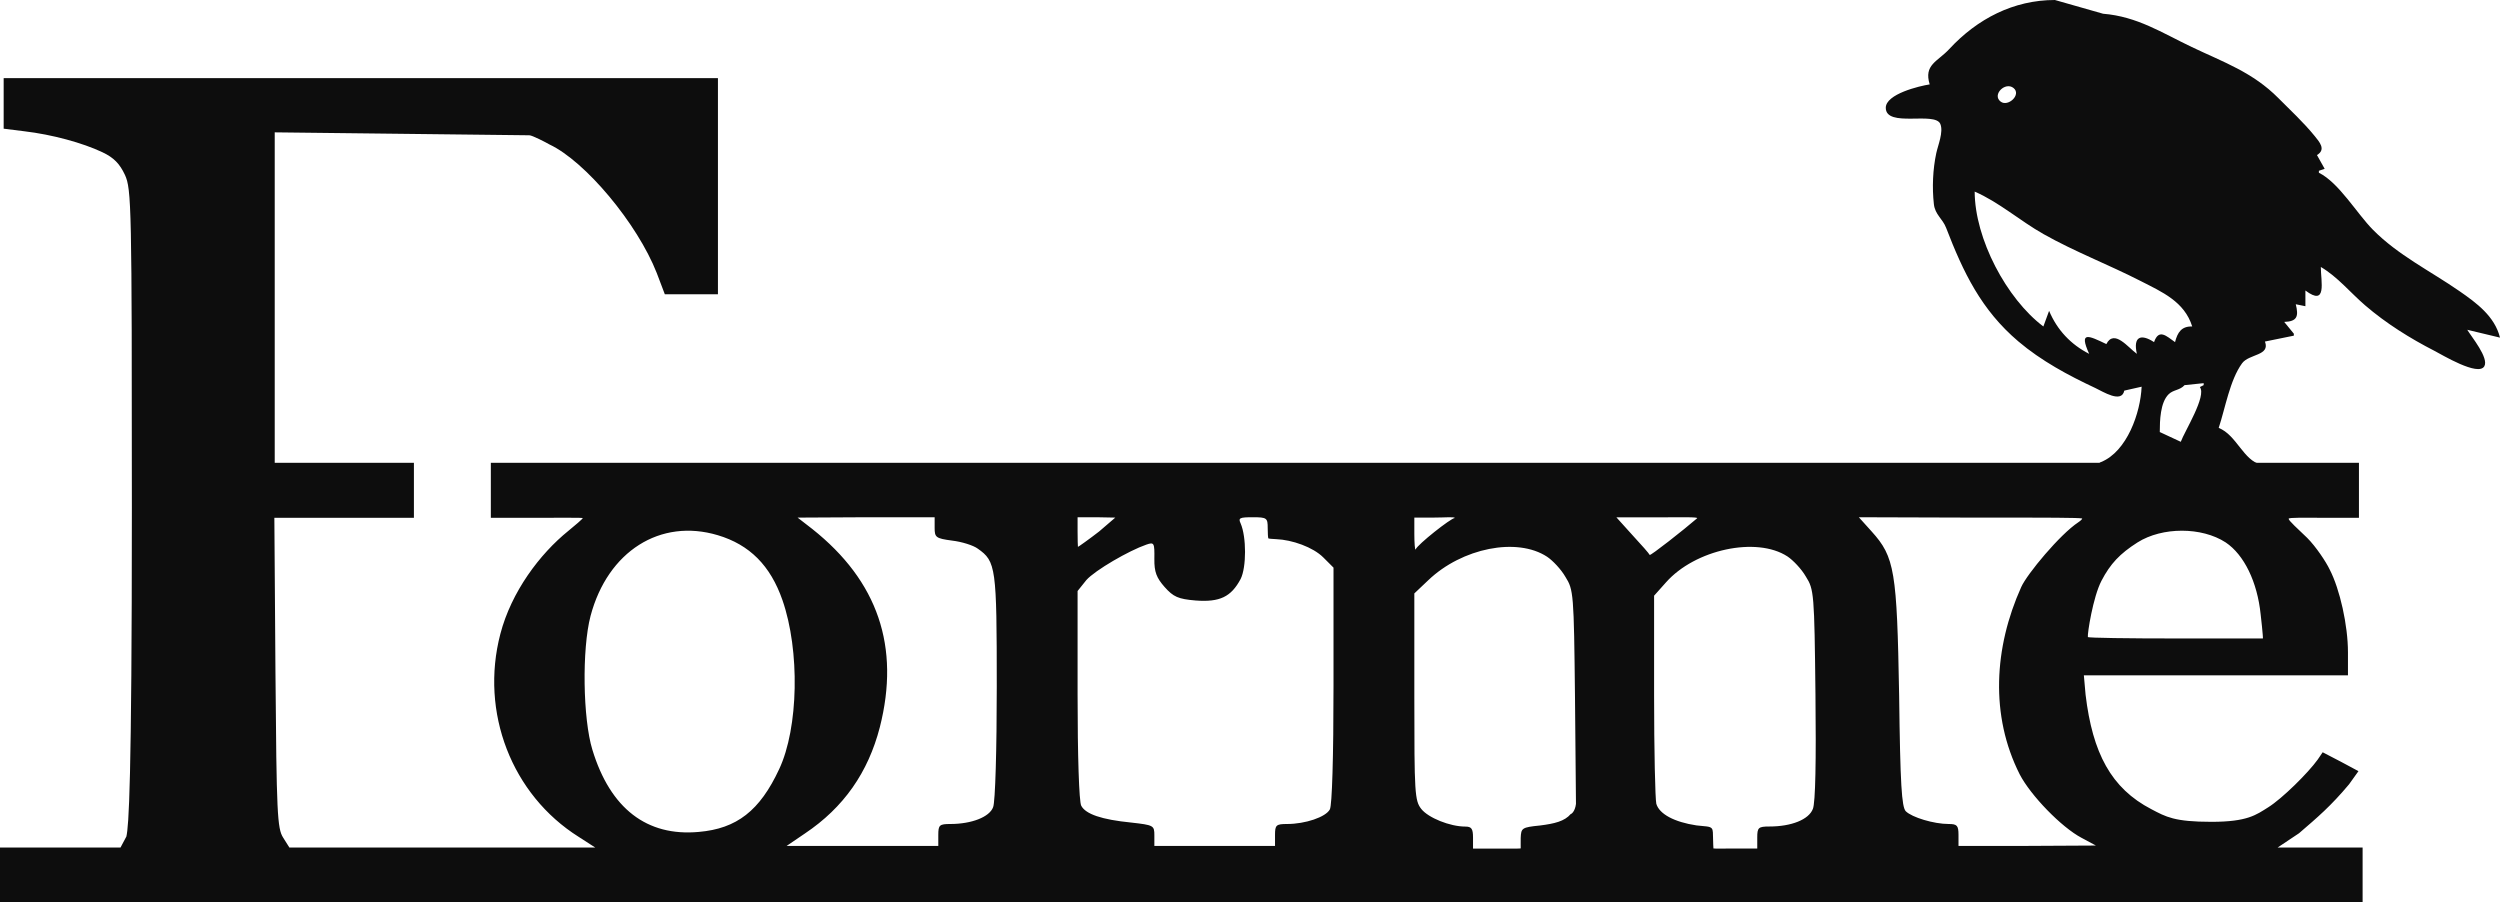
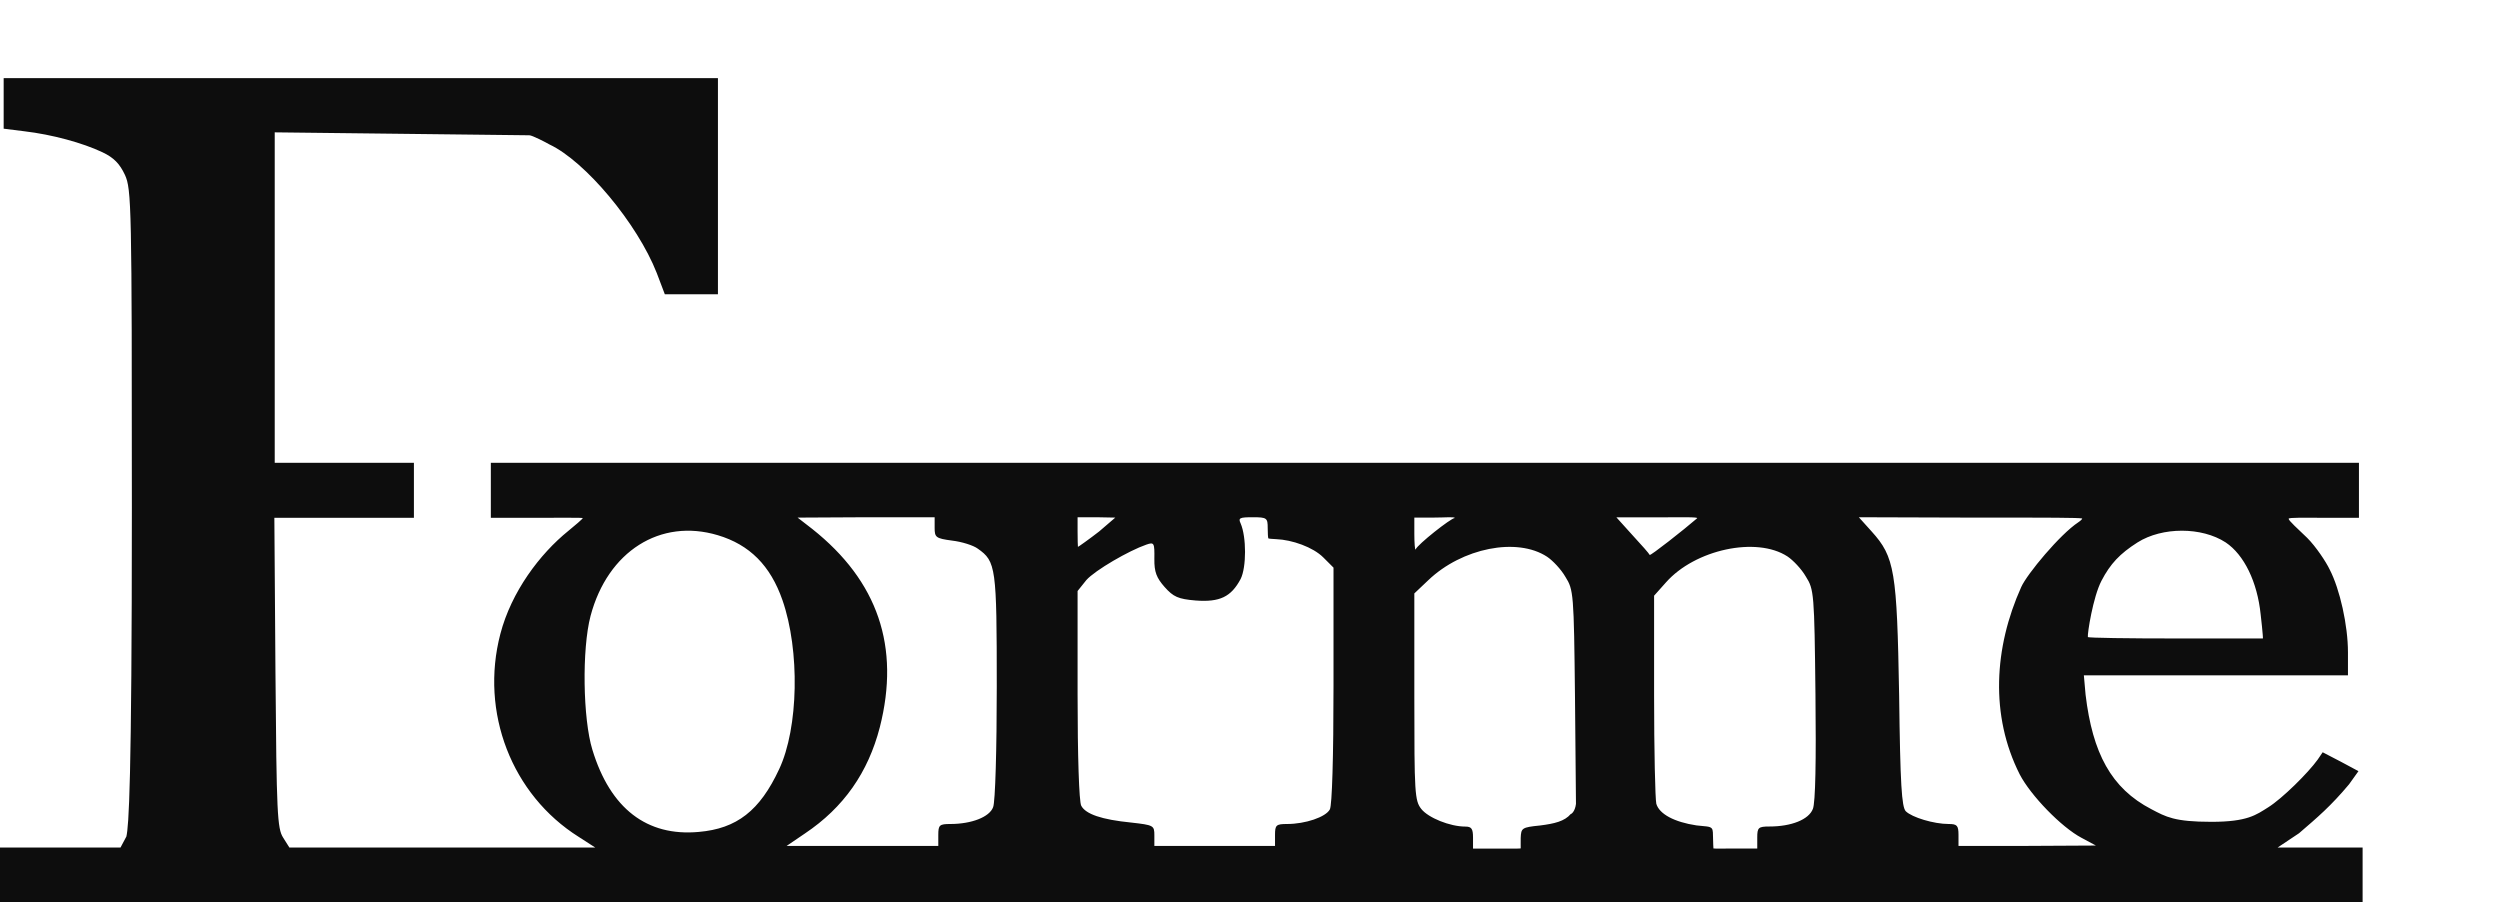
<svg xmlns="http://www.w3.org/2000/svg" width="928px" height="335px" viewBox="0 0 928 335" version="1.1">
  <title>Icon</title>
  <g id="Forme-" stroke="none" stroke-width="1" fill="none" fill-rule="evenodd">
    <g id="Logo" transform="translate(-1509, -835)" fill="#0D0D0D">
      <g id="Black-Transparent" transform="translate(1372, 690)">
        <g id="Icon" transform="translate(137, 145)">
          <g id="forme-logo-robin-text" transform="translate(0, 29)" fill-rule="nonzero">
            <path d="M1.36,296.616 L1.36,287.232 L8.974,286.28 C19.444,285.056 30.729,281.928 37.935,278.528 C42.286,276.488 44.462,274.176 46.365,270.096 C48.813,264.792 48.949,258.672 48.949,146.472 C48.949,43.248 47.779,28.267 46.909,24.48 L44.734,20.4 L22.435,20.4 L0,20.4 L0,10.2 L0,0 L438.5,0 L877,0 L877,10.2 L877,20.4 L861.228,20.4 L845.455,20.4 L853.397,25.699 C860.395,31.713 865.174,35.765 871.969,43.867 L875.461,48.748 L868.978,52.224 L862.179,55.76 L860.329,53.04 C856.8,48.123 847.202,38.611 841.983,35.342 C837.495,32.531 834.326,29.939 820.865,29.939 C807.133,29.939 804.034,31.766 798.595,34.622 C783.638,42.374 776.753,55.488 774.17,77.112 L773.528,84.32 L822.612,84.32 L871.561,84.32 L871.561,92.888 C871.561,102.816 868.57,116.28 864.763,123.624 C863.403,126.48 859.679,132.087 856.416,135.351 C853.017,138.615 849.536,141.749 849.536,142.429 C849.536,142.973 855.653,142.8 862.723,142.8 L875.64,142.8 L875.64,153 L875.64,163.2 L528.919,163.2 L182.198,163.2 L182.198,153 L182.198,142.8 L199.195,142.8 C208.576,142.8 216.079,142.848 216.318,142.721 C216.557,142.594 213.154,139.701 210.968,137.936 C200.369,129.38 189.813,115.328 185.734,99.688 C178.119,70.584 189.949,39.984 214.831,24.344 L220.95,20.4 L164.251,20.4 L107.416,20.4 L105.104,24.072 C102.929,27.472 102.657,32.912 102.249,85.272 L101.841,142.8 L127.811,142.8 L153.645,142.8 L153.645,153 L153.645,163.2 L127.811,163.2 L101.977,163.2 L101.977,224.536 L101.977,285.872 L149.294,285.328 L196.475,284.784 C197.424,284.856 202.919,282.001 203.953,281.384 C217.278,275.128 236.586,252.008 243.792,233.648 L246.784,225.76 L256.573,225.76 L266.499,225.76 L266.499,265.88 L266.499,306 L133.929,306 L1.36,306 L1.36,296.616 Z M346.939,139.069 C346.939,135.544 347.346,135.138 353.45,134.324 C356.977,133.918 361.318,132.562 362.946,131.342 C369.729,126.598 370,124.429 370,80.102 C370,57.193 369.457,37.267 368.643,35.369 C367.287,31.709 360.64,29.133 352.772,29.133 C348.703,29.133 348.296,28.727 348.296,25.067 L348.296,21 L320.216,21 L292,21 L298.783,25.609 C313.162,35.233 322.25,48.247 326.591,65.056 C334.188,94.878 325.913,119.278 301.496,138.662 L296.07,142.864 L321.572,143 L346.939,143 L346.939,139.069 Z M408,137.717 C404.583,135.053 400.155,131.905 400.128,132.002 C400.078,132.182 400,134.811 400,137.717 L400,143 L407.067,143 L414,142.868 L408,137.717 Z M470.571,138.933 C470.571,137.076 470.684,135.249 470.83,135.135 C470.954,135.039 472.666,134.906 473.693,134.867 C479.66,134.637 487.4,131.884 491.2,128.089 L495,124.293 L495,80.644 C495,53.804 494.457,36.047 493.643,34.556 C492.15,31.709 484.55,29.133 477.764,29.133 C473.693,29.133 473.286,28.727 473.286,25.067 L473.286,21 L450.893,21 L428.5,21 L428.5,24.931 C428.5,28.591 428.229,28.727 419.814,29.676 C408.957,30.76 402.986,32.793 401.357,35.911 C400.543,37.402 400,54.482 400,77.12 L400,115.618 L403.257,119.684 C406.514,123.344 419.062,130.612 425.514,132.833 C428.418,133.833 428.584,133.531 428.5,127.547 C428.431,122.667 429.314,120.498 432.3,117.109 C435.557,113.449 437.321,112.636 443.836,112.093 C452.793,111.416 457,113.449 460.529,120.091 C462.7,124.429 462.7,135.68 460.529,140.696 C459.579,142.729 460.121,143 465.007,143 C470.3,143 470.571,142.729 470.571,138.933 Z M540,142.716 C538.46,142.59 526.267,132.934 525.496,131.088 C525.222,130.433 525,133.535 525,136.824 L525,142.876 L532.354,142.876 C536.365,142.876 540,143.242 540,142.716 Z M629.952,142.596 C625.061,138.367 612.635,128.59 612.363,129.013 C612.227,129.436 609.374,132.678 605.978,136.344 L600,142.969 L615.488,142.969 C624.047,142.969 630.631,143.16 629.952,142.596 Z M771.442,141.111 C764.67,136.647 752.458,121.937 750.287,117.109 C740.159,94.593 738.692,69.393 749.709,47.569 C753.79,39.707 765.215,27.913 772.696,23.982 L778,21.136 L752.566,21 L726.995,21 L726.995,25.067 C726.995,28.591 726.451,29.133 723.323,29.133 C717.883,29.133 709.722,31.573 707.41,33.878 C705.913,35.504 705.369,43.773 704.961,76.849 C704.145,123.073 703.329,128.224 694.76,137.713 L690,143 L732.572,142.864 C762.156,142.893 771.456,142.826 772.848,142.551 C773.096,142.502 772.518,141.821 771.442,141.111 Z M266.436,136.337 C278.24,132.814 285.973,125.092 290.451,112.221 C296.963,93.525 296.42,64.803 289.229,49.494 C282.039,34.049 273.491,27.41 259.381,26.191 C240.115,24.43 226.547,34.862 219.899,56.674 C216.372,68.055 215.965,94.067 219.221,106.396 C225.598,130.376 245.135,142.705 266.436,136.337 Z M826.162,133.66 C833.003,129.085 837.929,118.992 839.16,106.881 C839.186,106.897 840.146,98.099 839.981,98 L807.829,98 C790.179,98 775.068,98.206 775.014,98.534 C774.808,99.769 776.908,113.341 780.055,119.396 C783.341,125.72 786.896,129.489 793.463,133.66 C802.63,139.447 817.269,139.447 826.162,133.66 Z M574.288,128.33 C576.331,126.969 579.462,123.703 581.096,120.845 C584.091,116.082 584.228,114.722 584.636,76.347 L585,36.596 C584.636,33.62 583.187,32.775 583.074,32.846 C580.759,30.124 577.011,29.263 571.701,28.582 C564.894,27.902 564.64,27.626 564.485,23.955 C564.414,22.268 564.533,20.584 564.489,20.082 C564.477,19.949 560.725,20.02 555.635,20.009 L546.785,20.009 L546.785,24.092 C546.785,27.358 546.24,28.174 543.926,28.174 C538.207,28.174 530.174,31.44 527.587,34.706 C525.136,37.836 525,40.557 525,76.347 L525,114.722 L530.174,119.621 C542.7,131.596 563.124,135.678 574.288,128.33 Z M663.506,128.45 C665.557,127.088 668.703,123.819 670.344,120.959 C673.352,116.192 673.489,114.83 673.899,77.236 C674.173,52.855 673.899,37.055 672.942,34.739 C671.438,30.789 665.01,28.202 656.805,28.202 C652.702,28.202 652.292,27.793 652.292,24.115 L652.292,20.029 L644.086,20.029 C639.439,20.033 636.592,19.943 636.027,20.06 C635.954,20.075 635.949,22.443 635.881,23.979 C635.815,25.465 635.939,26.85 635.407,27.484 C634.673,28.36 632.979,28.215 629.727,28.61 C621.522,29.836 615.915,32.833 614.821,36.646 C614.41,38.417 614,56.397 614,76.828 L614,113.876 L618.376,118.78 C629.18,131.038 652.018,135.942 663.506,128.45 Z" id="Shape" transform="translate(438.5, 153) scale(1, -1) translate(-438.5, -153) " />
          </g>
          <g id="forme-logo-robin-icon" transform="translate(700, -0)">
-             <path d="M165.211,174 C180.563,174 194.035,167.018 204.425,155.798 C208.79,151.085 213.957,150.007 211.699,142.669 C215.468,142.102 228,139.106 228,133.993 C228,126.477 209.736,132.74 207.75,127.988 C206.521,125.047 208.613,120.122 209.25,117.167 C210.542,111.16 210.83,104.35 210.144,98.222 C209.705,94.306 206.906,92.818 205.604,89.439 C199.25,72.94 192.563,58.949 178.799,47.277 C170.281,40.052 160.235,34.653 150.192,29.956 C147.386,28.643 140.449,24.156 139.464,29.002 L133.027,30.459 C133.432,20.836 138.419,6.397 148.11,2.482 C156.05,-0.726 78.491,-0.594 88.682,1.564 C95.199,2.944 97.774,12.535 104.419,15.158 C101.982,22.497 100.284,32.882 95.759,39.123 C93.18,42.681 85.204,41.89 87.254,47.218 L76.526,49.404 L76.526,50.132 L80.102,54.504 C75.245,54.665 74.7,56.585 75.811,61.062 L72.235,60.333 L72.235,66.162 C64.107,60.071 66.499,69.456 66.513,74.906 C60.266,71.227 55.536,65.357 50.064,60.653 C42.293,53.973 33.391,48.41 24.317,43.755 C21.585,42.354 8.05,34.137 5.819,38.043 C4.059,41.124 10.57,48.946 12.158,51.589 L0,48.675 C1.965,56.597 8.701,61.529 15.019,65.911 C25.84,73.417 37.851,79.269 47.203,88.751 C53.185,94.815 59.782,106.173 67.229,109.88 L67.229,110.609 L65.083,111.337 L67.944,116.438 C64.501,118.506 66.936,121.239 68.974,123.724 C73.011,128.648 77.771,133.059 82.248,137.565 C91.824,147.206 102.567,150.892 114.432,156.552 C125.514,161.839 134.69,167.882 147.331,168.9 L165.211,174 Z M110,31.768 L110,31.042 L111.417,30.317 C108.796,27.073 117.045,13.949 118.5,10 L126.292,13.628 C126.28,17.744 126.144,24.633 122.961,27.695 C121.202,29.387 118.844,29.077 117.083,31.042 L110,31.768 Z M180.556,141.313 C177.563,138.851 182.634,134.188 185.364,136.286 C188.686,138.839 183.607,143.823 180.556,141.313 Z M120.625,47.006 C123.855,49.286 126.643,52.114 128.417,47.006 C133.393,50.257 136.242,48.985 134.792,42.652 C138.066,44.987 143.214,51.985 146.125,46.28 C152.671,49.415 156.427,51.261 152.5,42.652 C159.301,46.121 164.373,51.48 167.375,58.615 L169.5,52.81 C183.194,63.135 194.953,85.387 195,102.877 C186.096,99.04 178.022,91.941 169.5,87.136 C157.798,80.536 145.309,75.791 133.375,69.678 C125.518,65.654 117.13,62.068 114.25,52.81 C118.168,52.937 119.686,50.687 120.625,47.006 Z" id="Path" transform="translate(114, 87) rotate(-180) translate(-114, -87) " />
-           </g>
+             </g>
        </g>
      </g>
    </g>
  </g>
</svg>